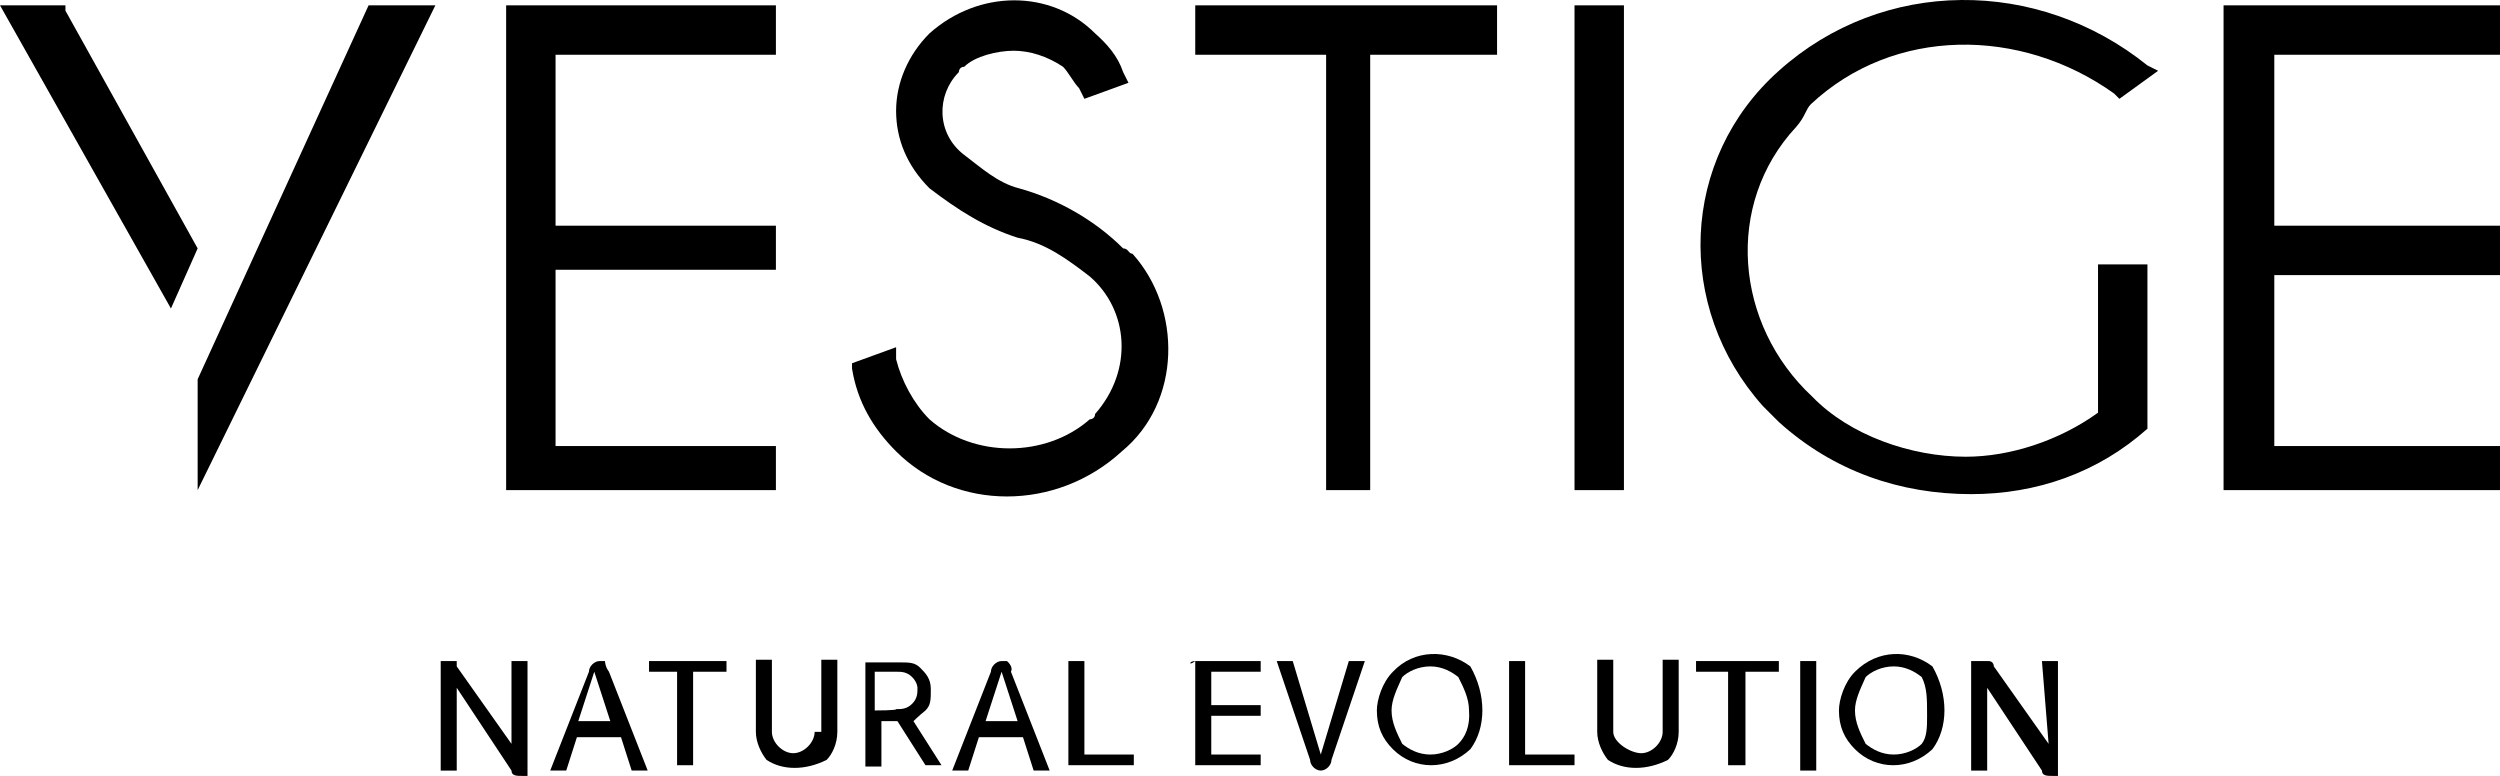
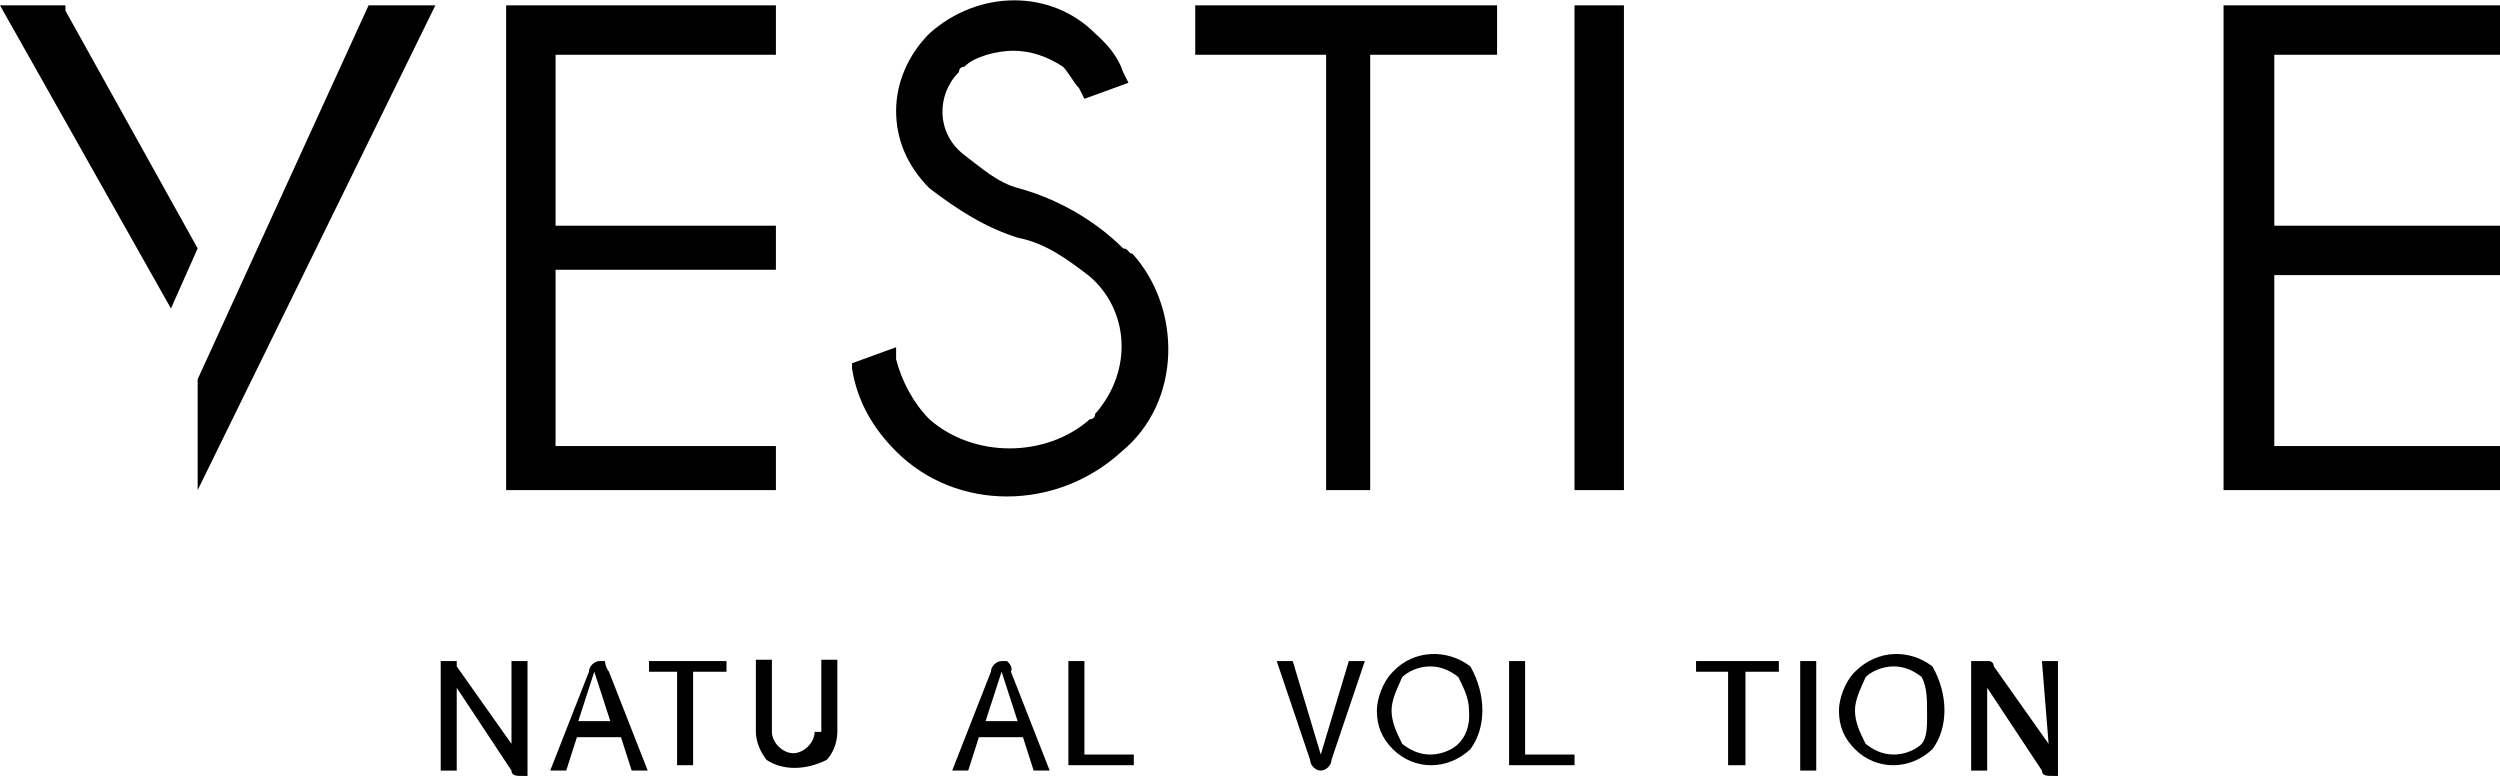
<svg xmlns="http://www.w3.org/2000/svg" width="187.2" height="58.1" viewBox="0 0 187.2 58.1">
  <path d="M38.3,55.7l-4.1-5.8v-0.4c0,0,0,0-0.4,0h-0.4H33v0.4v7.8h1.2v-6.2l4.1,6.2c0,0.4,0.4,0.4,0.8,0.4h0.4c0,0,0,0,0-0.4v-8.2  h-1.2V55.7z" />
  <path d="M45.3,49.5h-0.4c-0.4,0-0.8,0.4-0.8,0.8l-2.9,7.4h1.2l0.8-2.5h3.3l0.8,2.5h1.2l-2.9-7.4C45.3,49.9,45.3,49.5,45.3,49.5z   M43.3,54l1.2-3.7l1.2,3.7H43.3z" />
  <polygon points="48.6,50.3 50.7,50.3 50.7,57.3 51.9,57.3 51.9,50.3 54.4,50.3 54.4,49.5 48.6,49.5 " />
  <path d="M61,54.8c0,0.8-0.8,1.6-1.6,1.6c-0.8,0-1.6-0.8-1.6-1.6v-5.4h-1.2v5.4c0,0.8,0.4,1.6,0.8,2.1c1.2,0.8,2.9,0.8,4.5,0  c0.4-0.4,0.8-1.2,0.8-2.1v-5.4h-1.2v5.4H61z" />
-   <path d="M69.3,53.2c0.4-0.4,0.4-0.8,0.4-1.6c0-0.8-0.4-1.2-0.8-1.6c-0.4-0.4-0.8-0.4-1.6-0.4h-2.1h-0.4v0.4v7.4H66V54h1.2l2.1,3.3  h1.2L68.4,54C68.4,54,68.8,53.6,69.3,53.2z M65.5,53.2v-2.9h1.6c0.4,0,0.8,0,1.2,0.4c0.4,0.4,0.4,0.8,0.4,0.8c0,0.4,0,0.8-0.4,1.2  s-0.8,0.4-1.2,0.4C67.2,53.2,65.5,53.2,65.5,53.2z" />
  <path d="M75.4,49.5H75c-0.4,0-0.8,0.4-0.8,0.8l-2.9,7.4h1.2l0.8-2.5h3.3l0.8,2.5h1.2l-2.9-7.4C75.9,49.9,75.4,49.5,75.4,49.5z   M73.8,54l1.2-3.7l1.2,3.7H73.8z" />
  <path d="M81.2,49.5H80v7.4v0.4h0.4h4.5v-0.8h-3.7C81.2,56.5,81.2,49.5,81.2,49.5z" />
-   <path d="M89.5,49.5C89,49.5,89,49.9,89.5,49.5v7.8h4.9v-0.8h-3.7v-2.9h3.7v-0.8h-3.7v-2.5h3.7v-0.8H89.5L89.5,49.5z" />
  <path d="M98.9,56.5l-2.1-7h-1.2l2.5,7.4c0,0.4,0.4,0.8,0.8,0.8c0.4,0,0.8-0.4,0.8-0.8l2.5-7.4H101L98.9,56.5z" />
  <path d="M104.3,50.3c-0.8,0.8-1.2,2.1-1.2,2.9c0,1.2,0.4,2.1,1.2,2.9c1.6,1.6,4.1,1.6,5.8,0c1.2-1.6,1.2-4.1,0-6.2  C108.4,48.6,105.9,48.6,104.3,50.3z M109.2,55.7c-0.4,0.4-1.2,0.8-2.1,0.8s-1.6-0.4-2.1-0.8c-0.4-0.8-0.8-1.6-0.8-2.5  c0-0.8,0.4-1.6,0.8-2.5c0.4-0.4,1.2-0.8,2.1-0.8s1.6,0.4,2.1,0.8c0.4,0.8,0.8,1.6,0.8,2.5C110.1,54.4,109.7,55.2,109.2,55.7z" />
  <path d="M114.2,49.5H113v7.4v0.4h0.4h4.5v-0.8h-3.7C114.2,56.5,114.2,49.5,114.2,49.5z" />
-   <path d="M124.5,54.8c0,0.8-0.8,1.6-1.6,1.6c-0.8,0-2.1-0.8-2.1-1.6v-5.4h-1.2v5.4c0,0.8,0.4,1.6,0.8,2.1c1.2,0.8,2.9,0.8,4.5,0  c0.4-0.4,0.8-1.2,0.8-2.1v-5.4h-1.2C124.5,49.5,124.5,54.8,124.5,54.8z" />
  <polygon points="127,50.3 129.4,50.3 129.4,57.3 130.7,57.3 130.7,50.3 133.2,50.3 133.2,49.5 127,49.5 " />
  <rect x="134.8" y="49.5" width="1.2" height="8.2" />
  <path d="M138.9,50.3c-0.8,0.8-1.2,2.1-1.2,2.9c0,1.2,0.4,2.1,1.2,2.9c1.6,1.6,4.1,1.6,5.8,0c1.2-1.6,1.2-4.1,0-6.2  C143,48.6,140.6,48.6,138.9,50.3z M143.9,55.7c-0.4,0.4-1.2,0.8-2.1,0.8s-1.6-0.4-2.1-0.8c-0.4-0.8-0.8-1.6-0.8-2.5  c0-0.8,0.4-1.6,0.8-2.5c0.4-0.4,1.2-0.8,2.1-0.8s1.6,0.4,2.1,0.8c0.4,0.8,0.4,1.6,0.4,2.9C144.3,54.4,144.3,55.2,143.9,55.7z" />
  <path d="M153.4,55.7l-4.1-5.8c0,0,0-0.4-0.4-0.4c0,0,0,0-0.4,0H148h-0.4v0.4v7.8h1.2v-6.2l4.1,6.2c0,0.4,0.4,0.4,0.8,0.4h0.4  c0,0,0,0,0-0.4v-8.2h-1.2L153.4,55.7z" />
  <polygon points="14.8,28.4 14.8,36.7 32.6,0.4 27.6,0.4 " />
  <polygon points="58.1,33.4 41.6,33.4 41.6,20.2 58.1,20.2 58.1,16.9 41.6,16.9 41.6,4.1 58.1,4.1 58.1,0.4 37.9,0.4 37.9,36.7  58.1,36.7 " />
  <polygon points="4.9,0.8 4.9,0.4 0,0.4 12.8,23.1 14.8,18.6 " />
  <path d="M84.1,18.6c-2.1-2.1-4.9-3.7-7.8-4.5c-1.6-0.4-2.9-1.6-4.1-2.5c-2.1-1.6-2.1-4.5-0.4-6.2c0,0,0-0.4,0.4-0.4  c0.8-0.8,2.5-1.2,3.7-1.2s2.5,0.4,3.7,1.2c0.4,0.4,0.8,1.2,1.2,1.6l0.4,0.8l3.3-1.2l-0.4-0.8c-0.4-1.2-1.2-2.1-2.1-2.9  c-3.3-3.3-8.7-3.3-12.4,0c-1.6,1.6-2.5,3.7-2.5,5.8s0.8,4.1,2.5,5.8c2.1,1.6,4.1,2.9,6.6,3.7c2.1,0.4,3.7,1.6,5.4,2.9  c2.9,2.5,3.3,7,0.4,10.3c0,0.4-0.4,0.4-0.4,0.4c-3.3,2.9-8.7,2.9-12,0c-1.2-1.2-2.1-2.9-2.5-4.5V26l-3.3,1.2v0.4  c0.4,2.5,1.6,4.5,3.3,6.2c4.5,4.5,12,4.5,16.9,0l0,0c4.5-3.7,4.5-10.7,0.8-14.8C84.5,19,84.5,18.6,84.1,18.6z" />
  <rect x="117.9" y="0.4" width="3.7" height="36.3" />
  <polygon points="89.5,4.1 99.3,4.1 99.3,36.7 102.6,36.7 102.6,4.1 112.1,4.1 112.1,0.4 89.5,0.4 " />
  <polygon points="187.2,20.6 187.2,16.9 170.3,16.9 170.3,4.1 187.2,4.1 187.2,0.4 166.5,0.4 166.5,36.7 187.2,36.7 187.2,33.4  170.3,33.4 170.3,20.6 " />
-   <path d="M135.6,7.8c6.2-5.8,15.7-5.8,22.7-0.8l0.4,0.4l2.9-2.1l-0.8-0.4c-8.2-6.6-19.8-6.6-27.6,0.4c-7.4,6.6-7.8,17.7-1.2,25.1  c0.4,0.4,0.8,0.8,1.2,1.2c4.1,3.7,9.1,5.4,14.4,5.4c4.9,0,9.5-1.6,13.2-4.9l0,0l0,0V19.8h-3.7v11.1c-2.9,2.1-6.6,3.3-9.9,3.3  c-4.1,0-8.7-1.6-11.5-4.5c-5.8-5.4-6.6-14.4-1.2-20.2C135.2,8.7,135.2,8.2,135.6,7.8z" />
</svg>